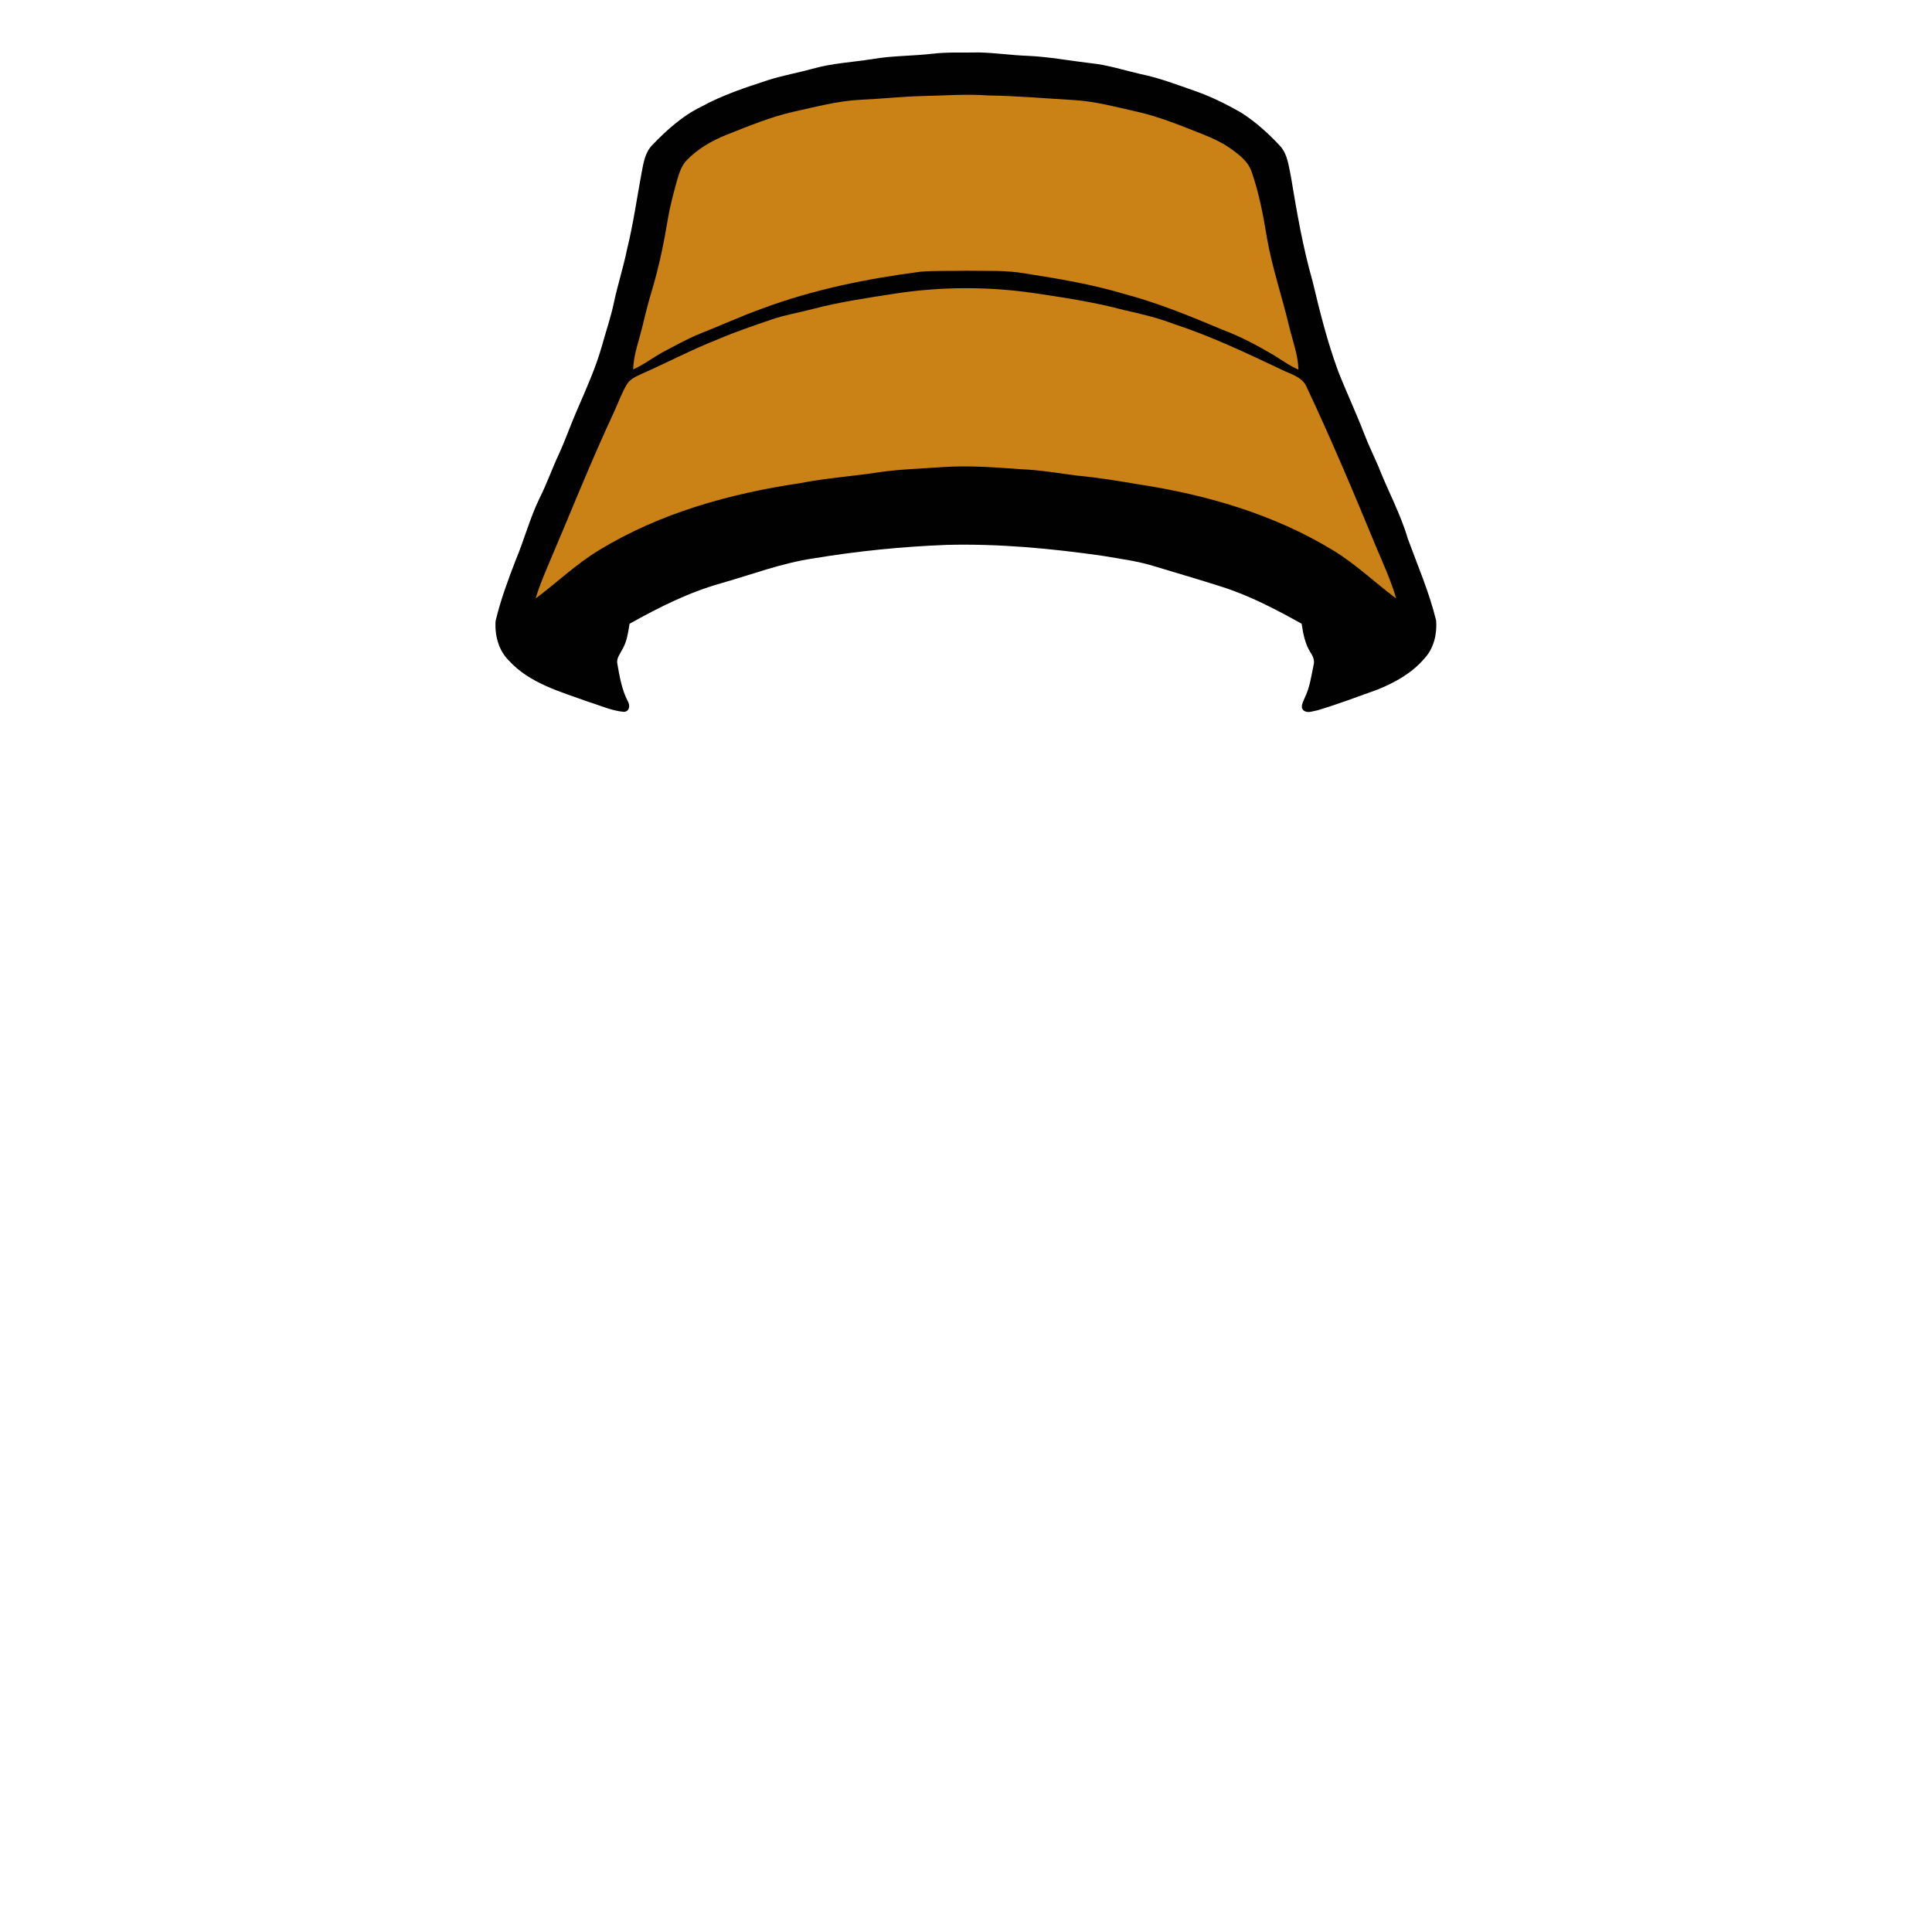
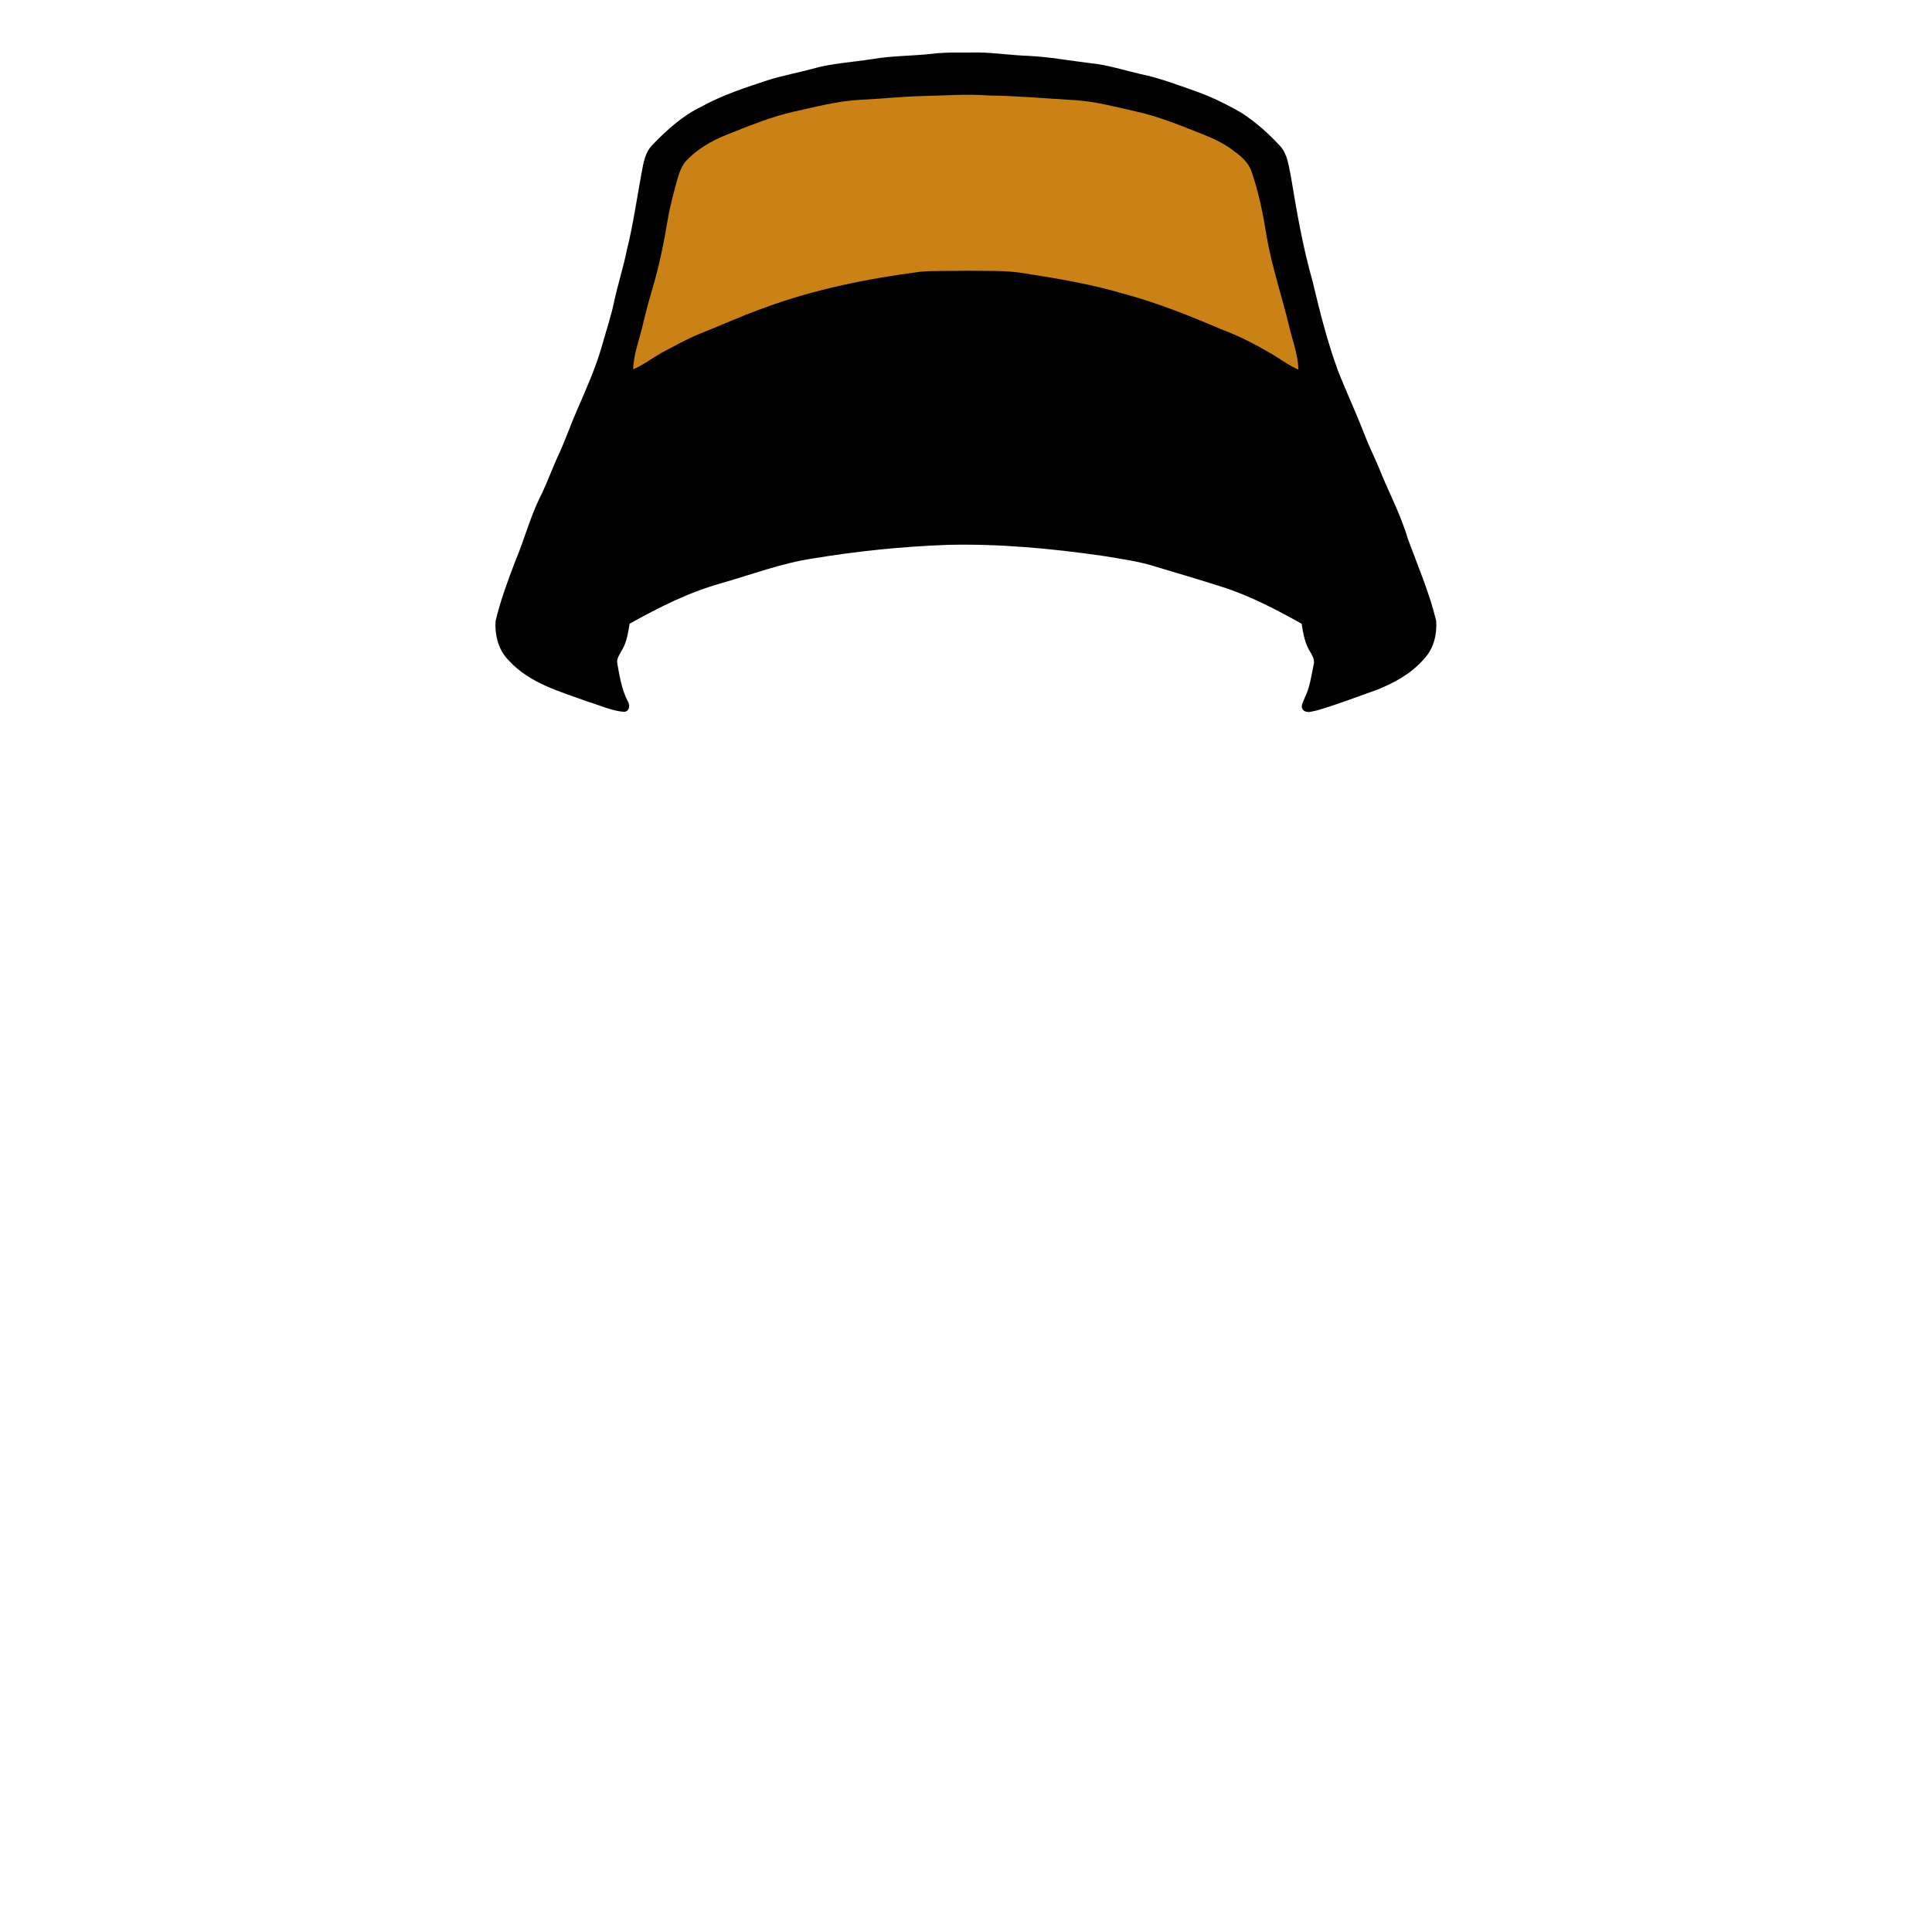
<svg xmlns="http://www.w3.org/2000/svg" viewBox="0 0 1024 1024" xml:space="preserve">
  <style type="text/css">.st0{fill:#010101;}.st1{fill:#CA8116;}</style>
  <path class="st0" d="M761.2,329c-3.6-14.9-9.7-29-15-43.4c-3.9-13.3-10.6-25.5-15.6-38.3c-2.5-5.8-5.3-11.5-7.6-17.5c-4.3-11.2-9.4-22-13.8-33.2c-5.7-15.5-9.7-31.5-13.5-47.5c-5.2-18.2-8.4-36.9-11.5-55.6c-1.2-5.5-1.7-11.7-5.7-16.1c-6.1-6.6-12.9-12.7-20.5-17.6c-7.8-4.5-15.9-8.5-24.4-11.5c-9.5-3.3-19-7-28.9-9c-8.8-2-17.5-4.9-26.6-5.8c-11.1-1.3-22.1-3.4-33.3-3.9c-8.7-0.3-17.2-1.6-25.9-1.8c-8.3,0.2-16.6-0.3-24.8,0.7c-10.5,1.2-21.2,1-31.6,2.8c-10.7,1.7-21.6,2.2-32,5.2c-7.7,2.1-15.6,3.5-23.2,5.9c-12.2,4-24.5,8-35.7,14.2c-9.9,4.8-18.2,12.3-25.8,20.2c-4,4-4.8,9.8-5.8,15.1c-2.5,13.5-4.4,27.1-7.7,40.4c-1.9,9.4-4.9,18.6-6.9,28c-1.6,7.7-4.2,15.2-6.3,22.8c-3.3,11.7-8.3,22.8-13.1,33.9c-3.4,7.7-6.1,15.6-9.6,23.3c-3.7,7.8-6.5,16-10.4,23.7c-5.2,10.7-8.2,22.3-12.8,33.2c-4,10.4-7.9,20.9-10.5,31.8c-0.6,7.5,1.5,15.7,7,21.1c11,12.1,27.3,16.5,42.2,21.9c6.2,1.9,12.4,4.8,18.9,5.3c3.1-0.3,3.2-3.8,1.8-5.9c-3.1-6.1-4.2-12.9-5.4-19.6c-0.6-2.9,1.5-5.3,2.7-7.7c2.4-4.1,3-8.9,3.8-13.5c15.4-8.6,31.2-16.6,48.3-21.4c16.2-4.6,32.1-10.7,48.9-13.2c23.5-3.9,47.2-6.3,71-7.2c27.6-0.7,55.2,1.9,82.5,5.8c9.4,1.6,18.9,2.8,28,5.7c11.5,3.5,23,6.8,34.5,10.5c15.1,4.7,29.2,12.1,43,19.8c0.8,5.3,1.8,10.8,4.8,15.4c1.3,2,2.2,4.3,1.5,6.6c-1.2,5.8-2,11.9-4.7,17.3c-0.7,2.1-2.7,4.8-0.5,6.7c2.1,1.6,4.8,0.3,7.2-0.1c10.8-3.2,21.3-7.2,31.9-11c9.2-3.7,18.2-8.7,24.7-16.3C760,343.7,761.7,336.1,761.2,329z" />
  <g>
    <path class="st1" d="M370.9,176.9c11.2-4.4,22.2-9.5,33.5-13.5c26.9-10,55.2-15.7,83.6-19.4c8-0.6,16-0.3,24-0.5c10.6,0.2,21.3-0.4,31.7,1.5c17.3,2.7,34.6,5.6,51.5,10.6c18.1,4.8,35.6,11.9,52.8,19.2c9.4,3.5,18.2,8.2,26.9,13.3c4.4,2.7,8.6,5.8,13.3,7.8c-0.2-7.7-3-15-4.8-22.4c-3.8-16.1-9.2-31.7-12-48c-1.9-11.8-4.2-23.6-8.2-35c-1.8-4.8-5.9-8.1-9.9-11c-4.8-3.6-10.2-6.1-15.7-8.3c-11.5-4.5-22.9-9.3-35-12c-10.8-2.4-21.6-5.4-32.7-6.1c-15.4-0.9-30.7-2.3-46.1-2.5c-11.6-0.9-23.3,0.1-35,0.3c-11,0.3-22,1.5-33,2c-11.8,0.6-23.2,3.7-34.7,6.2c-12.6,2.8-24.5,7.8-36.4,12.5c-7.7,3.1-15,7.4-20.7,13.3c-2.7,2.8-3.9,6.5-5,10.2c-1.9,6.9-3.8,13.8-5,20.9c-2.1,12.7-4.7,25.3-8.4,37.7c-1.9,6.3-3.5,12.6-5,18.9c-1.8,7.7-4.8,15.2-5,23.2c5.4-2.4,10.1-6,15.2-8.9C357.5,183.4,364,179.7,370.9,176.9z" />
-     <path class="st1" d="M729.3,289.7c-11.8-28.6-23.8-57.1-37-85.1c-2.5-5.1-8.6-6.4-13.3-8.8c-18.6-8.8-37.3-17.7-56.9-24.1c-8.6-3.3-17.6-5.4-26.5-7.4c-15.7-4.2-31.8-6.6-47.9-9c-24.2-3.5-49-3.4-73.2,0.3c-14.7,2.3-29.4,4.4-43.8,8.2c-7.2,1.9-14.6,3.1-21.6,5.5c-9.6,3.3-19.2,6.5-28.5,10.5c-13.8,5.4-27,12.4-40.6,18.4c-2.8,1.3-5.9,2.6-7.6,5.3c-2.8,4.5-4.5,9.5-6.7,14.3c-12.8,27.4-23.9,55.5-35.8,83.3c-2.2,5.3-4.4,10.6-6,16.1c11.3-8.4,21.5-18.3,33.6-25.6c32.3-19.7,69.4-30,106.5-35.5c13.6-2.7,27.5-3.6,41.2-5.7c11.3-1.7,22.7-2,34.1-2.8c14-1,27.9,0.1,41.9,1.1c10,0.4,19.8,2.1,29.8,3.4c10.9,1,21.7,2.8,32.4,4.6c36,5.5,71.8,15.9,103,34.9c12.1,7.3,22.3,17.2,33.6,25.6C737.2,307.6,733.1,298.7,729.3,289.7z" />
  </g>
</svg>